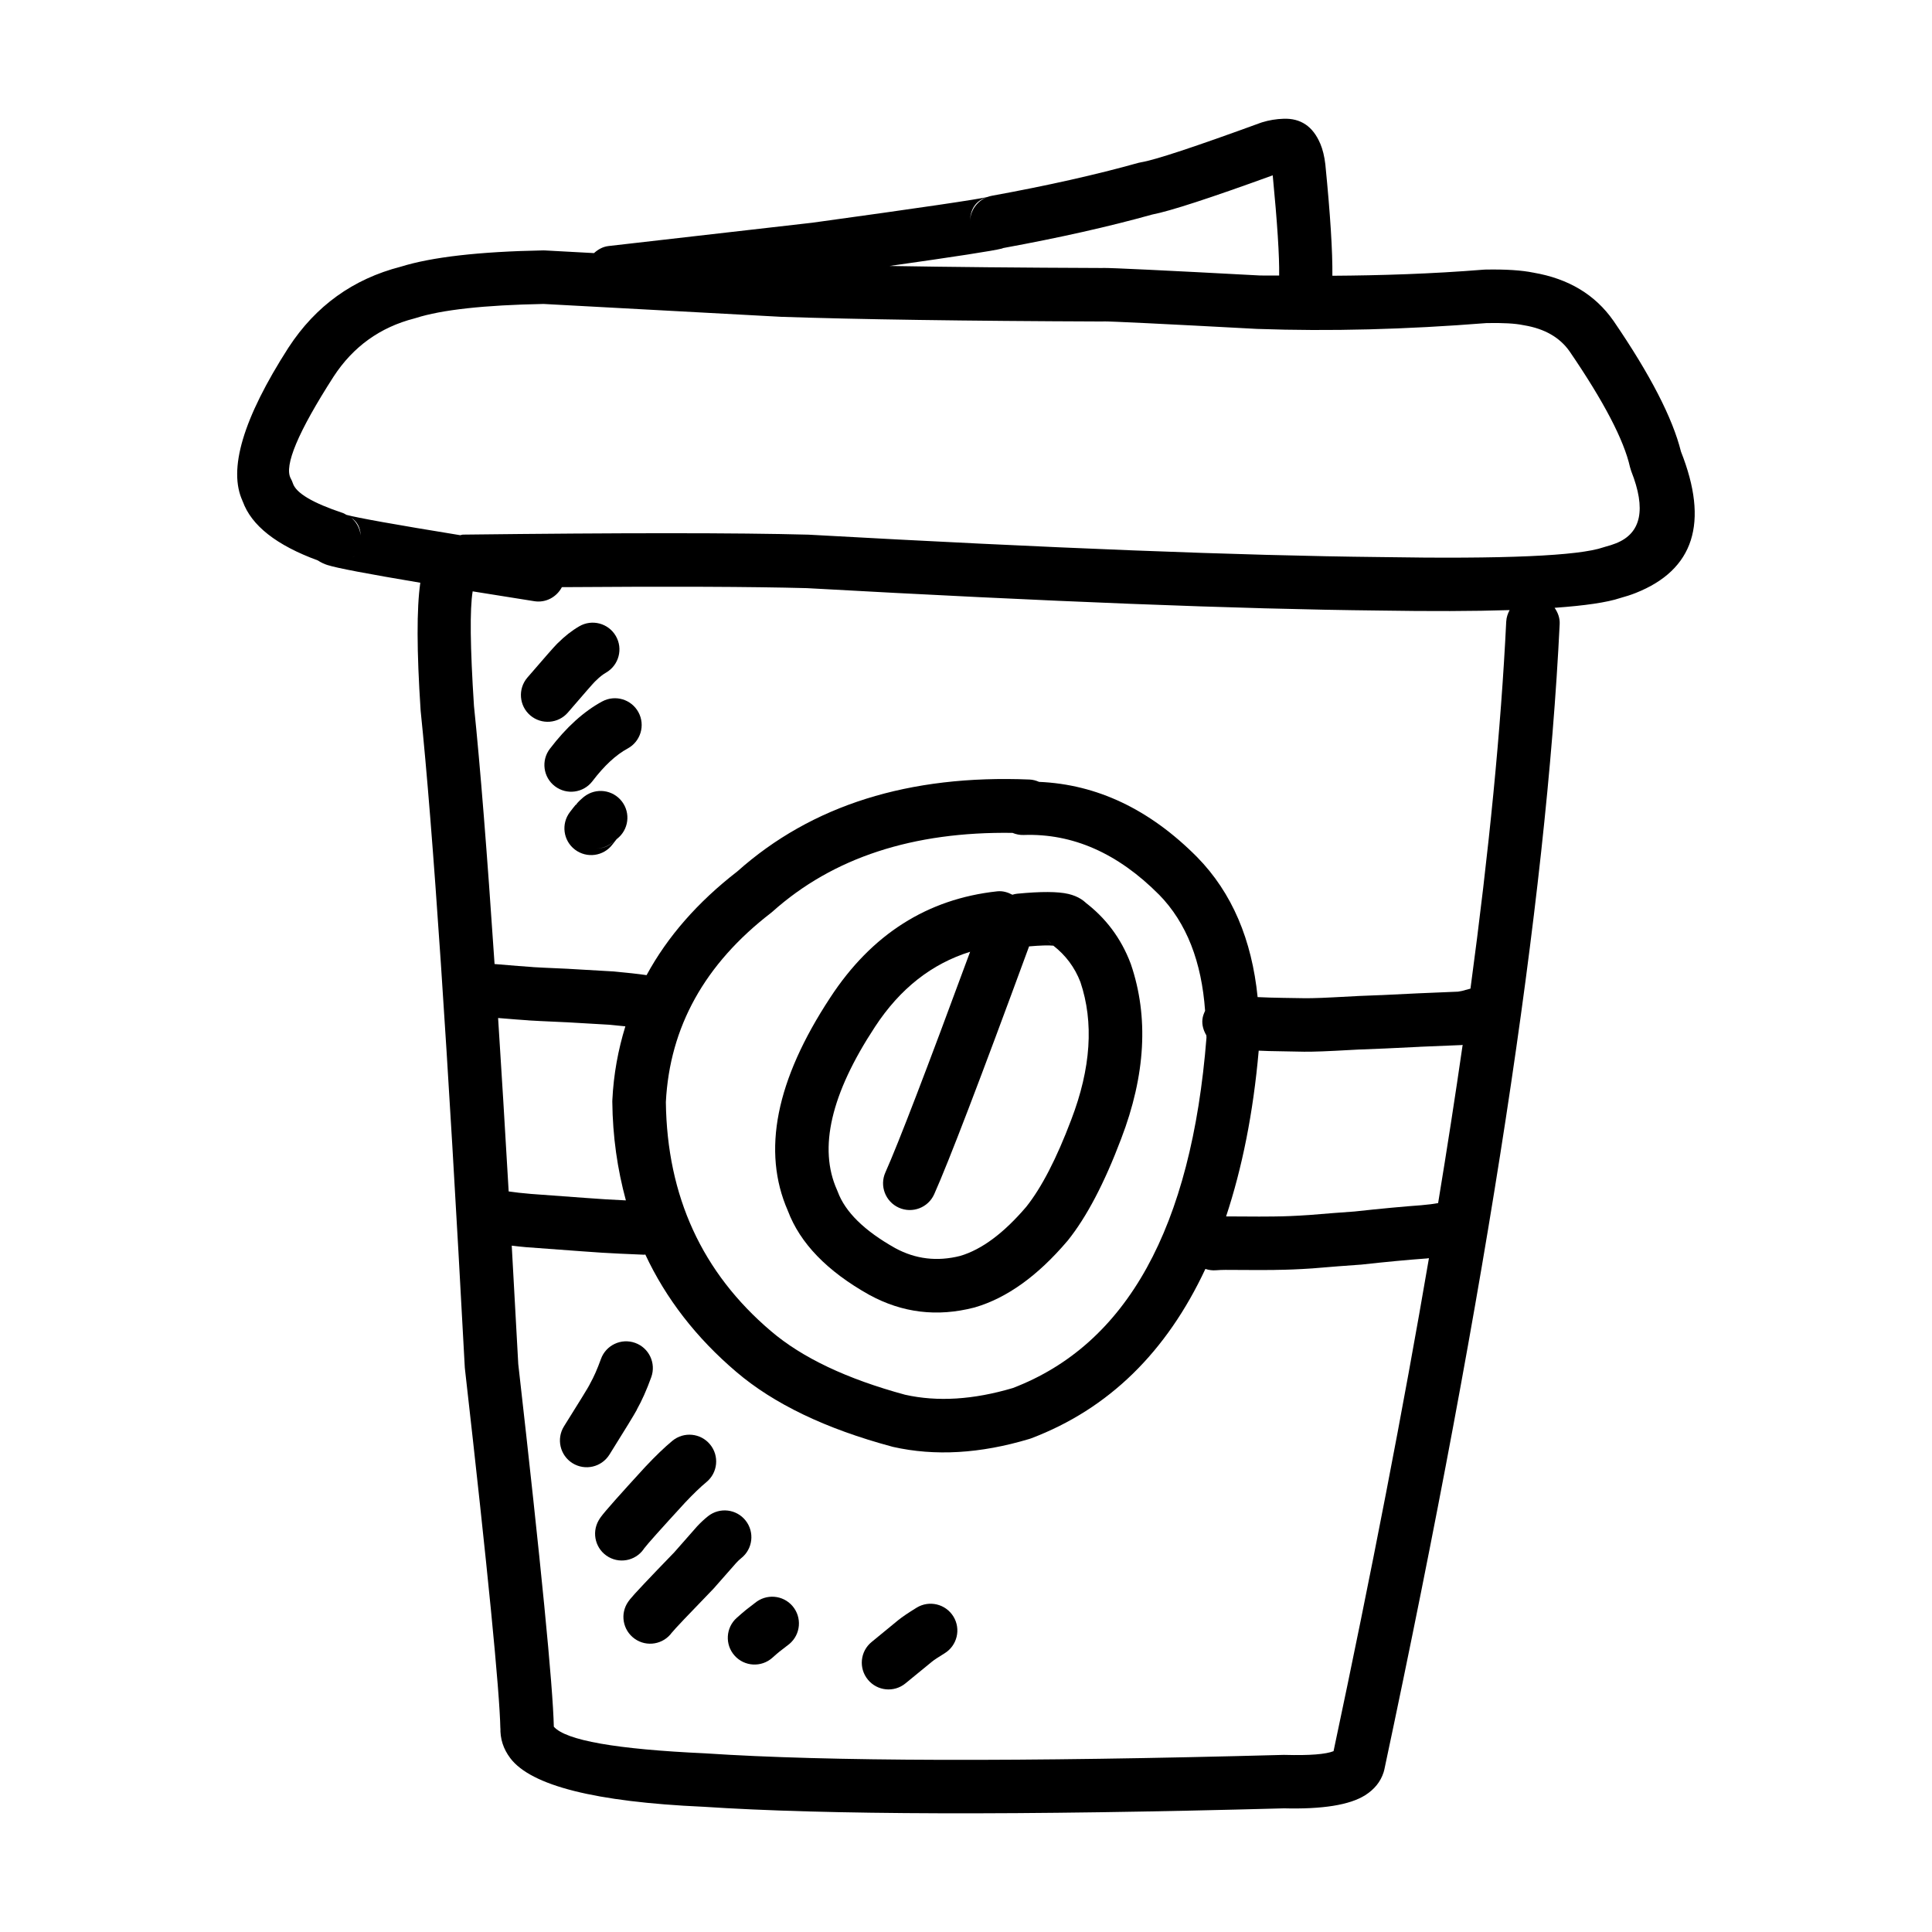
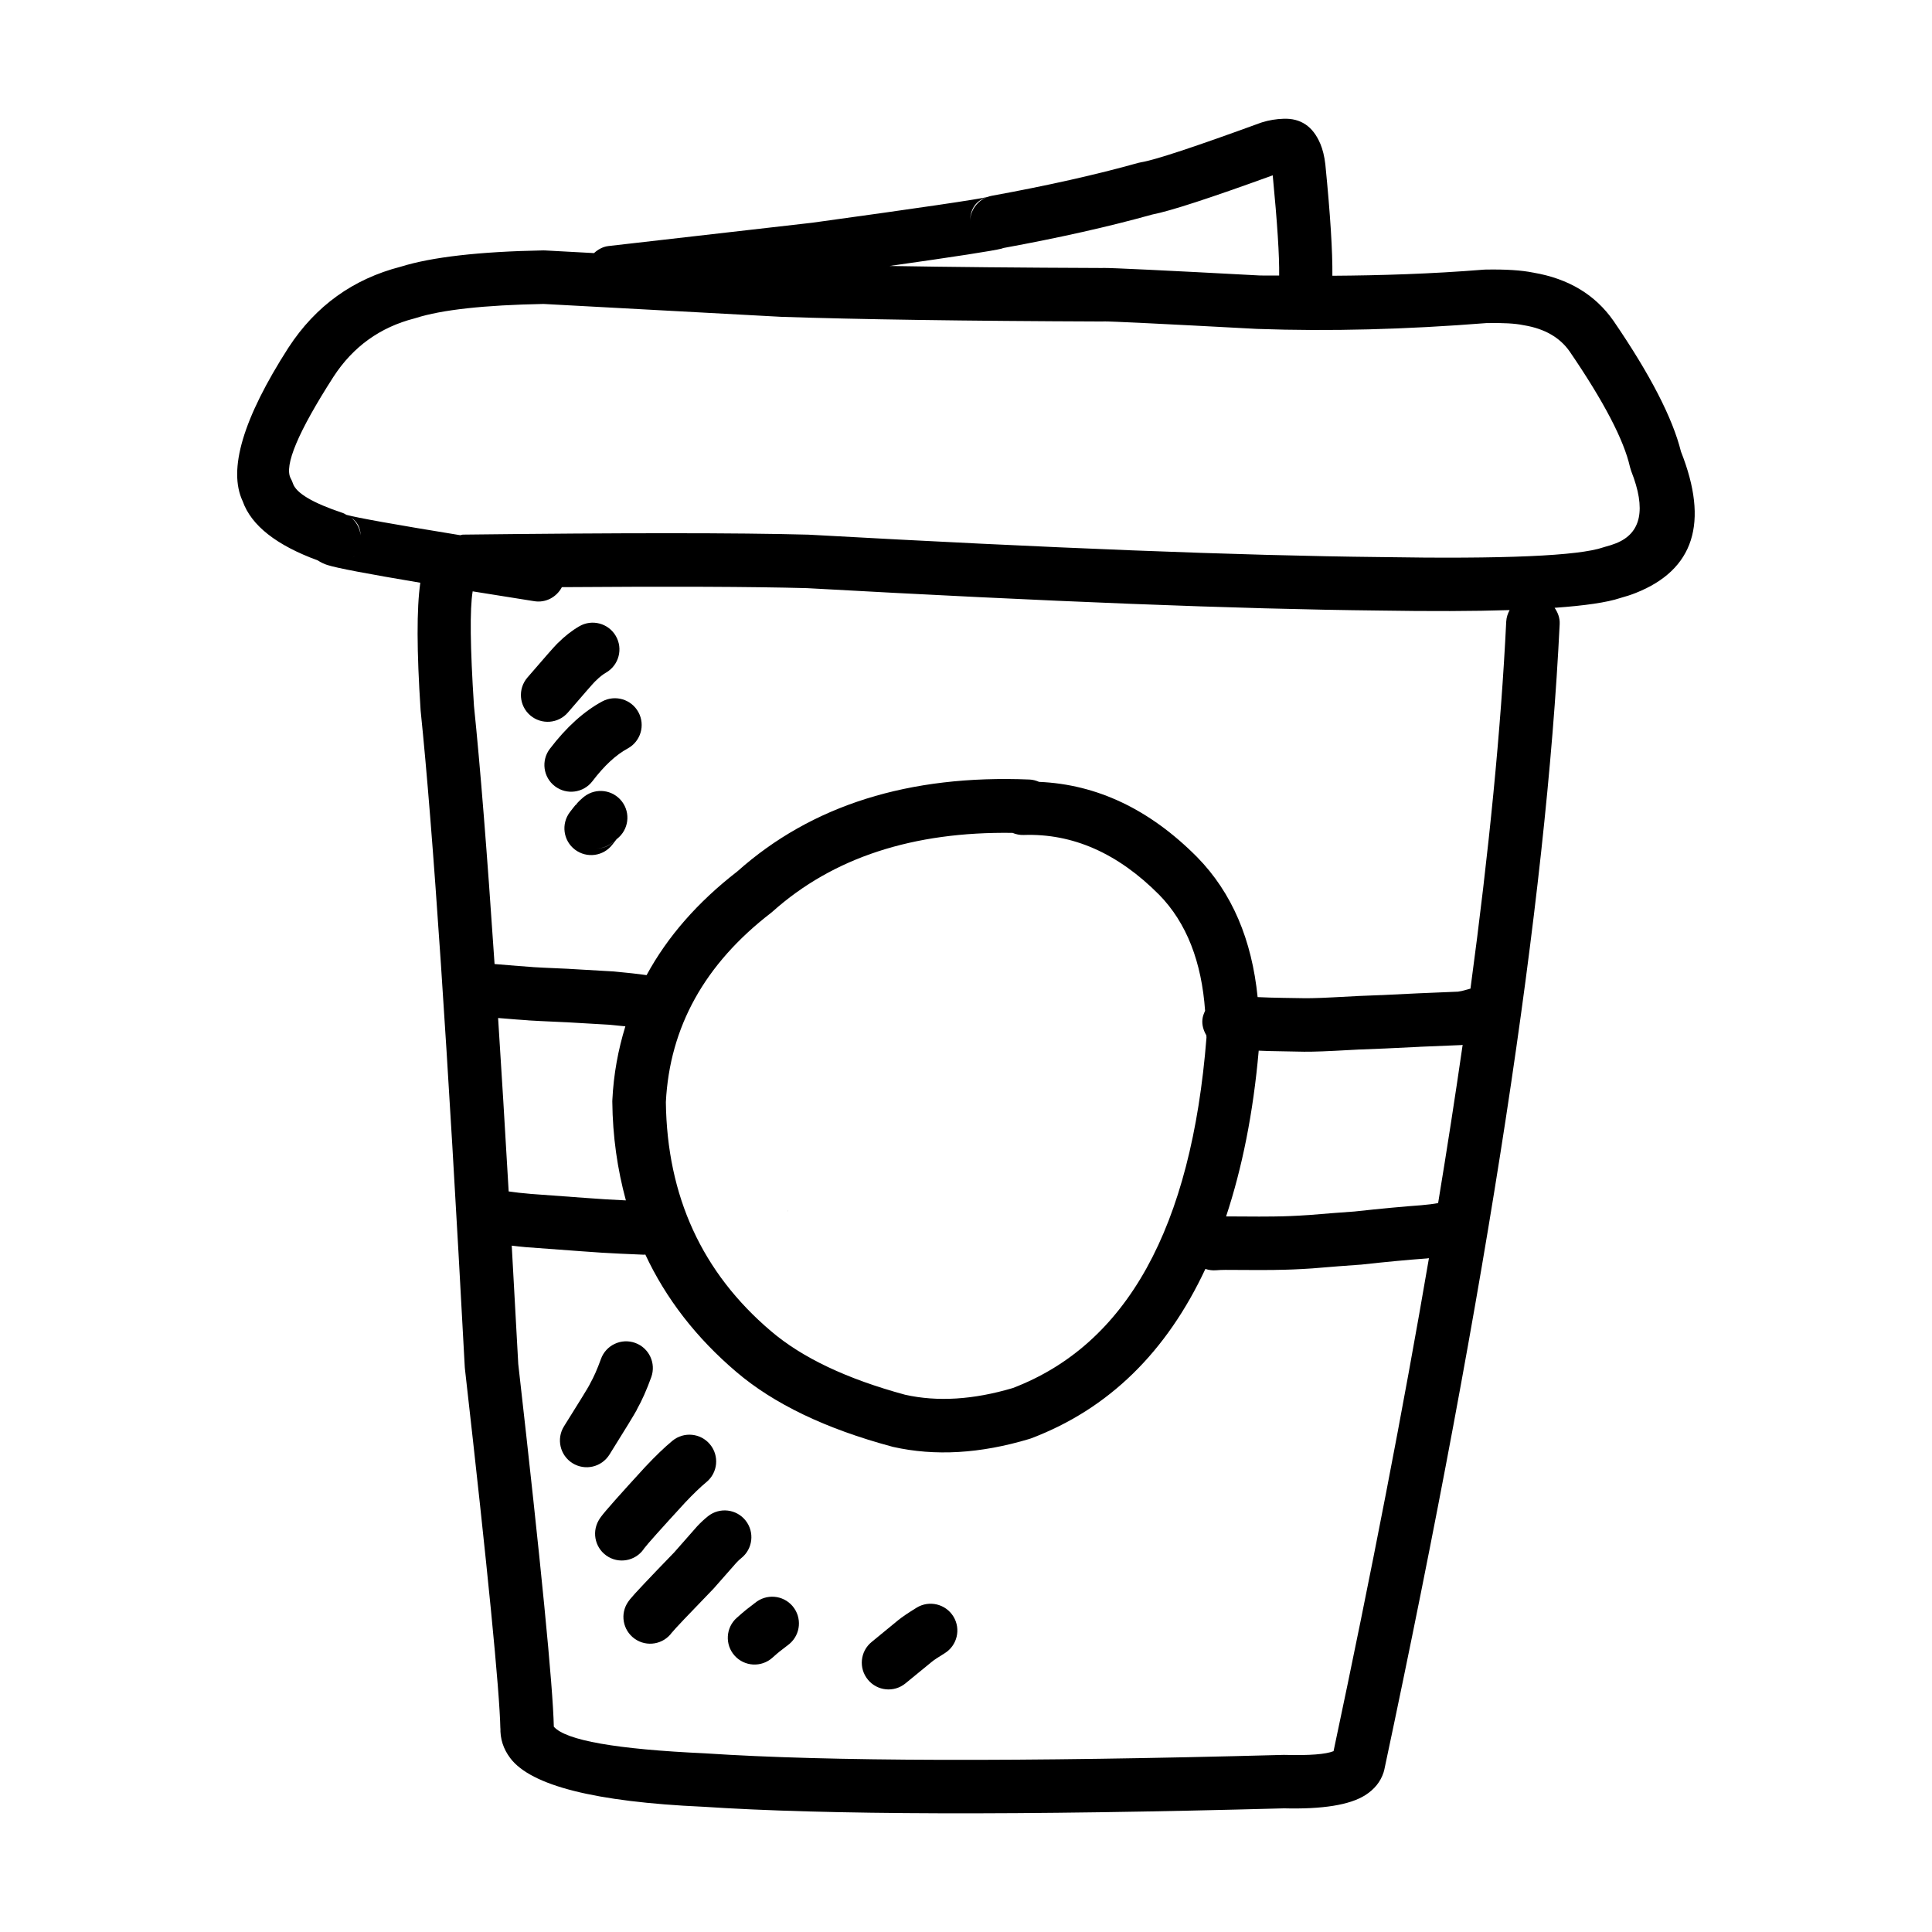
<svg xmlns="http://www.w3.org/2000/svg" fill="#000000" width="800px" height="800px" version="1.1" viewBox="144 144 512 512">
  <g>
    <path d="m573.58 302.43c-0.059 0.02-0.148 0.035-0.215 0.059-0.109 0.023-0.191 0.066-0.301 0.098z" />
    <path d="m550.24 216.21c0.059 0.012 0.109 0.031 0.168 0.043 0.039 0.004 0.09 0.004 0.129 0.016z" />
    <path d="m249.89 214.77c0.098-0.031 0.234-0.051 0.336-0.082 0.02-0.004 0.039-0.02 0.07-0.023z" />
-     <path d="m208.66 277.66c-0.148-0.258-0.207-0.566-0.328-0.836-0.051-0.152-0.176-0.277-0.227-0.43z" />
    <path d="m589.47 263.66c-2.207-8.852-8.102-20.336-17.855-34.598l-0.051-0.07c-4.84-6.914-11.906-11.145-21.16-12.73-3.129-0.648-7.367-0.922-12.762-0.82l-0.434 0.02c-14.008 1.129-27.238 1.531-40.117 1.617 0.07-6.363-0.535-16.113-1.852-29.406l-0.012-0.125c-0.246-2.133-0.703-3.965-1.348-5.504h-0.012c-1.93-4.547-5.172-6.742-9.723-6.57-1.891 0.059-3.789 0.355-5.707 0.949l-0.344 0.117c-17.445 6.371-28.008 9.859-31.672 10.461l-0.762 0.164c-11.164 3.129-24.094 6.031-38.785 8.711-3.281 0.605-5.703 3.41-5.816 6.742 0.113-3.508 1.75-5.66 4.898-6.469-2.457 0.633-18.086 2.934-46.863 6.898l0.137-0.02-53.969 6.176c-1.52 0.176-2.785 0.914-3.848 1.871l-12.941-0.703-0.516-0.012c-17 0.316-29.57 1.77-37.75 4.32-12.641 3.254-22.547 10.383-29.727 21.398l-0.031 0.039c-12.074 18.812-16.062 32.352-12.137 40.707 2.297 6.488 9.008 11.695 19.91 15.695 0.742 0.496 1.617 0.922 2.652 1.258v-0.012c2.328 0.762 10.523 2.32 24.512 4.668-0.984 6.828-0.953 18.078 0.078 33.75l0.02 0.262c3.242 31.266 7.141 89.234 11.691 173.92l0.039 0.418c6.07 53.527 9.199 85.336 9.391 95.422l0.016-0.426c-0.117 2.981 0.754 5.699 2.613 8.156 5.516 7.289 22.535 11.586 51.078 12.871l-0.148-0.012c32.707 2.184 84.141 2.328 154.29 0.43h-0.383c10.367 0.281 17.609-0.879 21.719-3.477 2.445-1.551 4.074-3.566 4.879-6.07l0.188-0.699c27.406-128.68 42.898-229.88 46.473-303.61 0.078-1.613-0.488-3.059-1.348-4.293 8.051-0.574 13.914-1.426 17.371-2.586 1.453-0.395 2.844-0.84 4.144-1.355 15.449-6.133 19.441-18.621 11.969-37.48zm-179.97-53.785c0.133-0.035 0.223-0.102 0.359-0.141 14.879-2.723 28.051-5.684 39.488-8.879 4.715-0.906 15.344-4.363 31.938-10.391 1.219 12.637 1.789 21.504 1.703 26.555-1.664-0.035-3.465 0.039-5.121-0.02l0.129 0.012c-25.586-1.371-39.496-2.035-41.723-2.004-0.051 0-0.078 0.016-0.113 0.016-21.684-0.082-40.441-0.262-56.422-0.539 17.531-2.484 27.488-4.023 29.762-4.609zm-169.92 76.012c-0.211-1.859-1.094-3.539-2.516-4.688 1.609 1.031 2.426 2.602 2.516 4.688zm-2.172 5.898c0.223-0.211 0.469-0.395 0.66-0.633-0.18 0.242-0.438 0.422-0.66 0.633zm2.113-3.945v-0.004zm44.359 126.55c0.09 0.012 0.156 0.02 0.254 0.031 0.809 0.066 4.121 0.223 9.938 0.488l-0.098-0.012 11.359 0.66c1.684 0.148 3.109 0.293 4.394 0.43-1.91 6.203-3.121 12.691-3.449 19.535l-0.012 0.41c0.09 9.305 1.371 17.984 3.598 26.184-2.156-0.102-3.996-0.195-5.246-0.277l-0.188-0.012h0.012c-0.852-0.039-7.465-0.516-19.836-1.434h0.039c-2.184-0.176-4.094-0.398-5.844-0.652-0.965-16.668-1.898-31.953-2.801-45.961 3.816 0.32 6.418 0.52 7.879 0.609zm128.45-49.668c0.906 0.371 1.891 0.594 2.934 0.555 13.008-0.449 24.969 4.82 35.902 15.824l-0.031-0.039c7.367 7.512 11.312 17.891 12.227 30.816-0.328 0.699-0.621 1.426-0.707 2.242-0.168 1.562 0.301 3 1.043 4.262 0 0.211 0.031 0.383 0.031 0.598-3.977 50.359-21.098 81.324-51.344 92.871-10.434 3.09-19.945 3.688-28.527 1.77-15.414-4.18-27.273-9.797-35.531-16.848l-0.012-0.008c-18.27-15.523-27.543-35.762-27.855-60.699 1.012-19.891 10.289-36.602 27.848-50.129l0.398-0.332c16.051-14.355 37.289-21.262 63.625-20.883zm67.926 57.816-0.25-0.012 0.211 0.012c1.492 0.047 4.609 0.105 9.363 0.176h0.02c1.27 0.012 2.934-0.02 5.008-0.098h-0.031c1.094-0.031 4.363-0.195 9.809-0.496l-0.051 0.012c1.121-0.055 3.207-0.137 6.262-0.254h0.09c4.719-0.242 7.883-0.398 9.512-0.457v-0.012l10.648-0.438h0.078c0.117-0.012 0.246-0.012 0.379-0.02h-0.012c0.09-0.004 0.227-0.039 0.324-0.051-1.938 13.438-4.113 27.445-6.5 41.934-1.234 0.219-2.621 0.41-4.324 0.547h0.059c-4.859 0.352-10.812 0.906-17.871 1.676h0.02c-3.332 0.223-7.375 0.547-12.207 0.945l0.113-0.012c-3.562 0.242-6.582 0.371-9.047 0.383l-0.457 0.02c0.031-0.012 0.051-0.012 0.07-0.012-0.84 0.039-5.039 0.031-12.543-0.02 4.234-12.801 7.188-27.348 8.641-43.926 0.926 0.031 1.695 0.074 2.688 0.102zm17.148 185.54c-2.078 0.824-6.301 1.168-12.945 0.988h-0.383c-69.707 1.879-120.69 1.746-152.96-0.398l-0.156-0.012c-23.656-1.074-37.004-3.434-40.191-7.066-0.242-10.805-3.379-42.812-9.426-96.117-0.586-10.898-1.16-21.34-1.727-31.363 1.273 0.148 2.496 0.301 3.898 0.414h0.039c12.512 0.934 19.262 1.422 20.246 1.473h0.09c2.289 0.145 5.863 0.316 10.805 0.516 0.109 0.004 0.203-0.051 0.32-0.055 5.465 11.695 13.496 22.074 24.121 31.113l-0.012-0.012c9.918 8.465 23.664 15.074 41.254 19.805l0.289 0.078c11.109 2.496 23.129 1.793 36.078-2.094l0.477-0.156c20.664-7.824 35.949-22.961 46.219-44.914 0.887 0.301 1.852 0.434 2.844 0.352 0.773-0.059 1.598-0.098 2.484-0.098 7.809 0.051 12.246 0.059 13.348 0.012h-0.012c0.039-0.004 0.07-0.004 0.098-0.012 2.723-0.023 5.914-0.145 9.664-0.398l0.117-0.012c4.859-0.41 8.945-0.73 12.246-0.953l0.266-0.02h0.012l0.027 0.008c6.867-0.762 12.645-1.297 17.332-1.637h0.059c0.27-0.02 0.488-0.062 0.758-0.09-6.797 39.77-15.227 83.332-25.281 130.65zm45.762-299.39c-1.371 28.289-4.547 60.758-9.477 97.309-1.191 0.324-2.086 0.566-2.363 0.633 0.324-0.07 0.684-0.117 1.094-0.137l-1.145 0.145c-0.457 0.098-0.793 0.156-0.965 0.176h-0.012c0.012-0.012 0.016-0.012 0.016-0.012l-10.695 0.449h0.012c-1.672 0.066-4.891 0.223-9.652 0.469l0.098-0.012c-3.102 0.117-5.227 0.203-6.391 0.254l-0.059 0.012c-5.332 0.281-8.496 0.449-9.492 0.477h-0.031c-1.852 0.07-3.293 0.098-4.336 0.086-4.66-0.066-7.691-0.117-9.094-0.164l0.215 0.012-0.266-0.012c-1.254-0.035-2.25-0.09-3.34-0.129-1.531-15.16-6.742-27.625-16.035-37.105l-0.031-0.031c-12.582-12.66-26.555-19.254-41.855-19.902-0.781-0.344-1.629-0.586-2.523-0.621-31.949-1.32-57.758 6.801-77.445 24.355-10.516 8.145-18.523 17.309-24.043 27.484-2.234-0.324-5.164-0.656-8.965-0.992l-0.215-0.012-11.379-0.66-0.098-0.012c-5.629-0.242-8.766-0.398-9.387-0.449 0.094 0.012 0.203 0.02 0.34 0.039l-0.625-0.07c-1.539-0.094-4.93-0.363-9.957-0.789-1.988-29.617-3.809-52.43-5.457-68.387-1.012-15.59-1.125-25.672-0.348-30.375 5.019 0.812 10.355 1.664 16.348 2.609 3.07 0.488 5.922-1.121 7.297-3.723 28.633-0.215 50.34-0.129 64.926 0.262 64.078 3.57 114.62 5.555 151.61 5.934h-0.051c13.637 0.223 25.145 0.184 34.676-0.117-0.488 0.91-0.84 1.906-0.898 3.008zm29.102-20.715c-0.855 0.34-1.801 0.652-2.824 0.914l-0.516 0.156c-6.547 2.281-26.312 3.137-59.305 2.582h-0.035c-36.812-0.383-87.191-2.359-151.13-5.922l-0.203-0.012c-18.922-0.508-49.445-0.508-91.566-0.012-0.25 0.004-0.469 0.125-0.719 0.156-17.352-2.824-27.34-4.617-30.176-5.402-0.309-0.16-0.586-0.367-0.926-0.48-8.012-2.668-12.434-5.289-13.258-7.883-0.148-0.438-0.336-0.867-0.555-1.266-1.852-3.34 1.93-12.34 11.352-27.008 5.172-7.93 12.316-13.07 21.41-15.406l0.402-0.117c6.828-2.184 18.109-3.426 33.816-3.723l62.648 3.391 0.148 0.012c20.477 0.691 48.895 1.113 85.277 1.246 0.766 0 1.535-0.117 2.258-0.363-0.664 0.215-1.273 0.332-1.852 0.344 1.891-0.031 15.457 0.633 40.715 1.988h0.129c18.953 0.676 39.164 0.148 60.609-1.551 4.344-0.082 7.57 0.098 9.645 0.535l0.297 0.051c5.426 0.906 9.453 3.211 12.051 6.918 9.062 13.258 14.402 23.492 16.008 30.668l0.328 1.074c3.992 10.086 2.656 16.457-4.027 19.109z" />
-     <path d="m484.1 175.46c0.02 0 0.039 0.004 0.059 0.004 0.039 0 0.07-0.016 0.098-0.016z" />
    <path d="m441.12 445.79v0.008l-0.012 0.02z" />
-     <path d="m364.03 408.35 0.012-0.012c-14.441 21.941-18.168 40.773-11.254 56.52 3.223 8.602 10.406 16.035 21.578 22.293l0.07 0.035c8.688 4.734 17.914 5.856 27.68 3.344l0.223-0.059c8.477-2.477 16.648-8.328 24.5-17.566l0.137-0.156c4.988-6.215 9.703-15.203 14.145-26.961 6.469-16.887 7.332-32.301 2.582-46.25l-0.09-0.242c-2.527-6.676-6.633-12.129-12.297-16.367l1.512 1.539c-1.273-1.773-3.164-2.961-5.668-3.559-2.781-0.66-7.316-0.68-13.613-0.066-0.43 0.039-0.848 0.145-1.254 0.27-1.219-0.648-2.562-1.062-4.035-0.902-18.523 2.012-33.273 11.395-44.227 28.141zm58.621-14.246c-0.457-0.336-0.906-0.77-1.324-1.359 0.371 0.516 0.828 0.953 1.324 1.359zm0.508 0.512c3.242 2.527 5.648 5.715 7.16 9.633 3.598 10.68 2.801 22.852-2.434 36.5l-0.012 0.031c-3.898 10.309-7.863 17.969-11.898 23.027-5.957 6.988-11.797 11.332-17.504 13.02-6.109 1.551-11.848 0.859-17.227-2.062-8.176-4.59-13.25-9.566-15.238-14.957l-0.188-0.457c-4.969-11.059-1.617-25.465 10.055-43.219l0.012-0.02c6.672-10.191 15.109-16.734 25.207-19.883-11.5 31.199-19.02 50.785-22.449 58.461-1.609 3.566 0 7.766 3.566 9.363 3.578 1.598 7.766 0 9.363-3.574 3.797-8.48 12.195-30.406 25.145-65.676 3.051-0.262 5.191-0.32 6.441-0.188z" />
    <path d="m352.89 465.16c-0.051-0.098-0.062-0.203-0.102-0.301-0.02-0.055-0.059-0.102-0.078-0.156z" />
    <path d="m339.25 375.04c0.051-0.043 0.098-0.07 0.148-0.117 0.09-0.07 0.164-0.148 0.25-0.215z" />
    <path d="m305.5 529.5c4.195-6.715 6.613-10.668 7.238-11.836 0.02-0.043 0.02-0.09 0.039-0.129 1.324-2.352 2.609-5.223 3.816-8.582 1.324-3.684-0.586-7.746-4.266-9.07-3.684-1.324-7.75 0.582-9.074 4.269-0.945 2.629-1.891 4.773-2.832 6.438-0.496 0.867-0.801 1.844-0.887 2.848 0.074-0.906 0.301-1.703 0.668-2.394h-0.012c-0.457 0.875-2.695 4.519-6.723 10.941-2.078 3.324-1.062 7.699 2.25 9.773 3.328 2.07 7.695 1.066 9.781-2.258z" />
    <path d="m314.94 553.97c-0.082 0.168-0.164 0.293-0.242 0.391 0.789-1.082 4.383-5.094 10.773-12.062l-0.059 0.059c2.273-2.41 4.203-4.277 5.805-5.594 3.019-2.496 3.449-6.957 0.953-9.977-2.484-3.019-6.945-3.449-9.973-0.965-2.066 1.703-4.434 3.984-7.113 6.828l-0.059 0.059c-6.742 7.356-10.676 11.777-11.777 13.289-0.242 0.328-0.449 0.652-0.613 0.945-1.938 3.398-0.758 7.727 2.641 9.676 3.402 1.941 7.727 0.754 9.664-2.648z" />
    <path d="m340.44 556.92c3.066-2.426 3.582-6.879 1.156-9.957-2.426-3.07-6.879-3.586-9.953-1.16-0.969 0.766-1.953 1.684-2.938 2.734l-0.133 0.156-5.894 6.695c-6.793 7.012-10.73 11.188-11.789 12.52h0.012c-0.148 0.176-0.277 0.34-0.383 0.508-2.269 3.188-1.512 7.609 1.688 9.879 3.191 2.262 7.617 1.5 9.879-1.695-0.051 0.066-0.078 0.117-0.109 0.145 0.781-0.984 4.441-4.84 10.973-11.586l0.031-0.031 0.223-0.242 5.922-6.727c0.477-0.508 0.914-0.93 1.316-1.238z" />
    <path d="m354.04 569.64c-2.535-2.981-7.008-3.344-10.008-0.801 0.031-0.031 0.059-0.051 0.078-0.059h-0.012c-0.211 0.176-1.004 0.781-2.348 1.812l-0.129 0.109c-0.547 0.438-1.332 1.121-2.375 2.043-2.922 2.602-3.18 7.086-0.574 10.008 2.602 2.922 7.086 3.176 10.008 0.574 0.855-0.77 1.473-1.293 1.82-1.578l-0.121 0.098c1.461-1.121 2.348-1.812 2.676-2.074l-0.012 0.012c0.07-0.059 0.137-0.109 0.195-0.156l-0.02 0.012c2.996-2.535 3.356-7.016 0.82-10z" />
    <path d="m386.92 570.05c-2.211 1.355-3.836 2.465-4.891 3.312l-0.012 0.012-7.039 5.777c-3.031 2.477-3.469 6.945-0.984 9.969 2.477 3.031 6.945 3.477 9.965 0.992l7.047-5.769-0.02 0.012c0.555-0.449 1.668-1.188 3.34-2.211 3.336-2.047 4.383-6.402 2.344-9.742-2.051-3.348-6.414-4.391-9.75-2.352z" />
    <path d="m294.51 332.81c4.176-4.863 6.582-7.609 7.207-8.242-0.457 0.457-1.031 0.859-1.73 1.199 0.719-0.348 1.383-0.828 1.957-1.402 0.887-0.895 1.781-1.609 2.695-2.133 3.379-1.977 4.523-6.316 2.555-9.695s-6.301-4.531-9.684-2.562c-1.996 1.16-3.879 2.641-5.644 4.422l1.949-1.391c-0.746 0.363-1.473 0.887-2.16 1.578-0.871 0.875-3.5 3.879-7.902 8.992-2.543 2.973-2.203 7.453 0.758 9.996 2.977 2.551 7.457 2.211 10-0.762z" />
    <path d="m303.59 329.89c-4.871 2.641-9.496 6.82-13.863 12.543-2.375 3.106-1.781 7.559 1.328 9.926 3.121 2.379 7.559 1.785 9.938-1.324 3.133-4.113 6.254-7.008 9.344-8.672 3.438-1.863 4.723-6.156 2.863-9.605-1.859-3.441-6.16-4.727-9.609-2.867z" />
    <path d="m298.86 355.08c-0.117 0.098-0.246 0.195-0.367 0.293-0.594 0.496-1.172 1.055-1.738 1.676l0.297-0.129c-0.188 0.188-0.418 0.27-0.594 0.48-0.277 0.312-0.742 0.926-1.434 1.82-2.367 3.121-1.777 7.562 1.344 9.938 3.121 2.367 7.562 1.773 9.93-1.344 0.555-0.711 0.867-1.125 1.023-1.316 0-0.012 0.012-0.012 0.02-0.02 0.07-0.074 0.117-0.125 0.152-0.156 3.109-2.387 3.695-6.84 1.309-9.938-2.391-3.106-6.832-3.691-9.941-1.305zm3.188 13.777h-0.02c1.82 0 3.492-0.773 4.812-2.012-1.27 1.27-2.824 2.012-4.793 2.012z" />
  </g>
</svg>